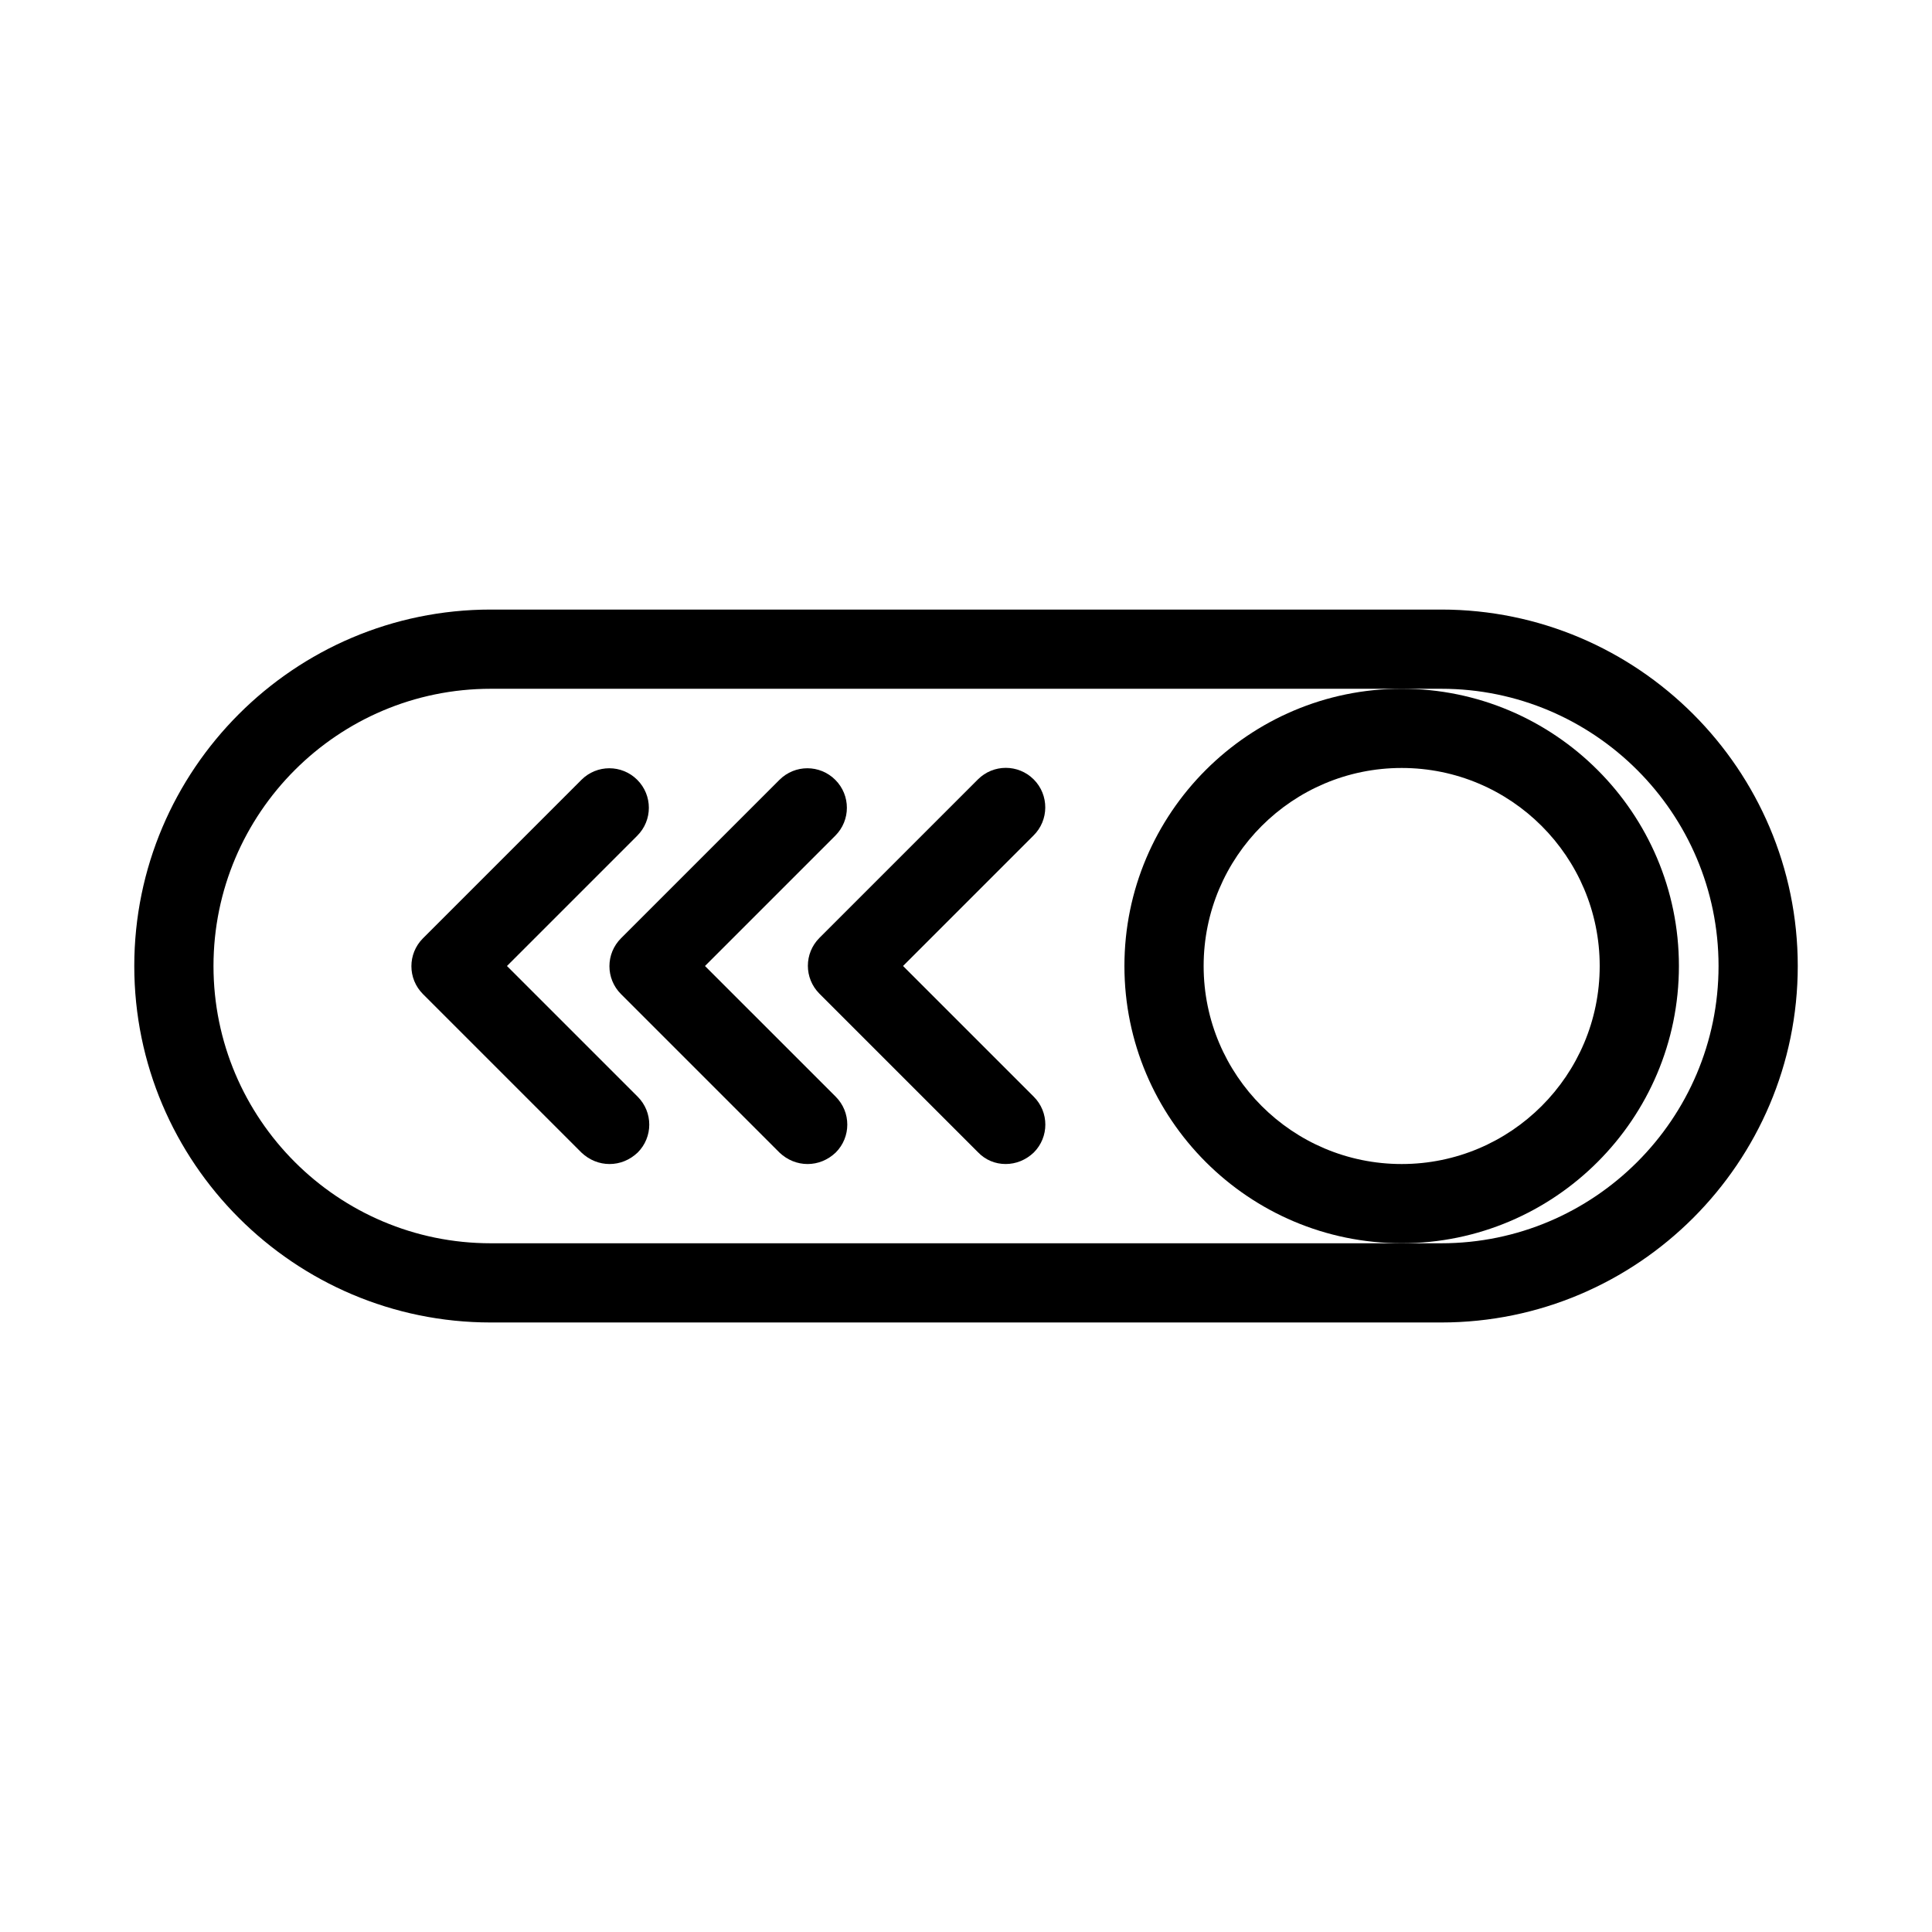
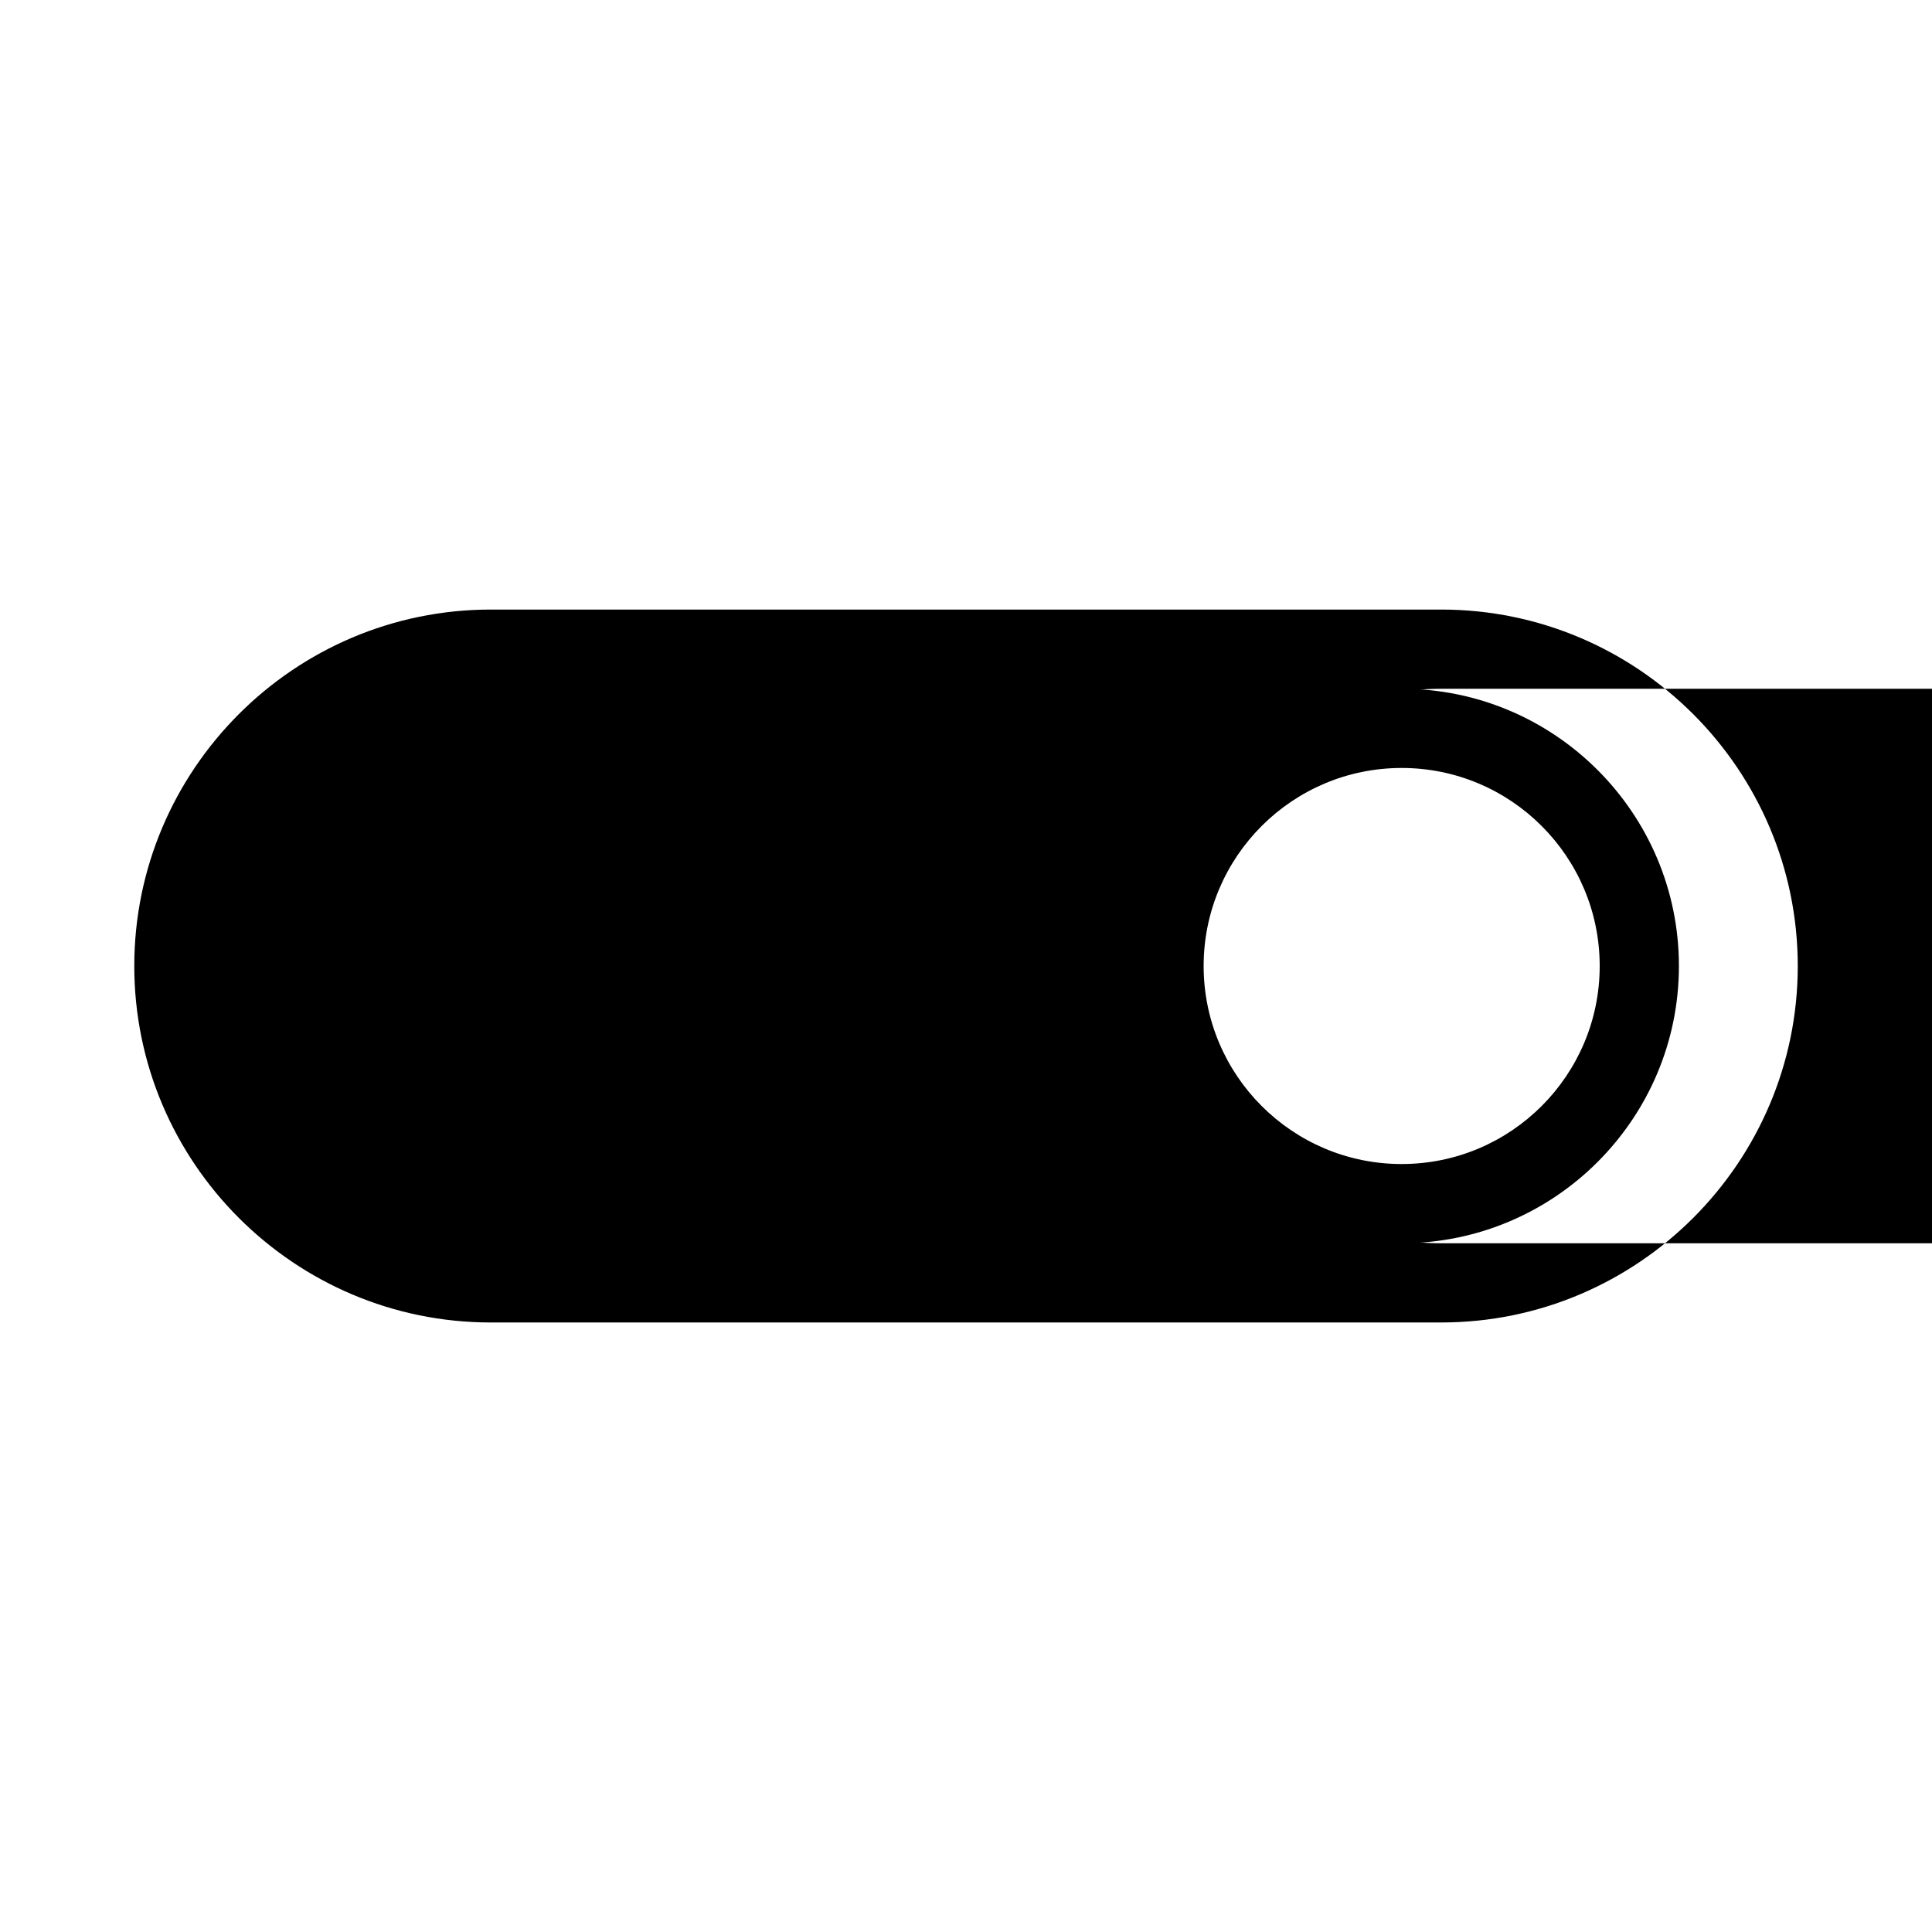
<svg xmlns="http://www.w3.org/2000/svg" fill="#000000" width="800px" height="800px" version="1.1" viewBox="144 144 512 512">
  <g>
-     <path d="m525.95 305.54h-251.9c-52.059 0-94.465 42.402-94.465 94.465 0 52.059 42.402 94.465 94.465 94.465h251.91c52.059 0 94.465-42.402 94.465-94.465-0.004-52.062-42.406-94.465-94.469-94.465zm0 167.94h-251.9c-40.516 0-73.473-32.957-73.473-73.473s32.957-73.473 73.473-73.473h251.91c40.516 0 73.473 32.957 73.473 73.473-0.004 40.512-32.961 73.473-73.477 73.473z" />
+     <path d="m525.95 305.54h-251.9c-52.059 0-94.465 42.402-94.465 94.465 0 52.059 42.402 94.465 94.465 94.465h251.91c52.059 0 94.465-42.402 94.465-94.465-0.004-52.062-42.406-94.465-94.469-94.465zm0 167.94c-40.516 0-73.473-32.957-73.473-73.473s32.957-73.473 73.473-73.473h251.91c40.516 0 73.473 32.957 73.473 73.473-0.004 40.512-32.961 73.473-73.477 73.473z" />
    <path d="m588.93 400c0-40.516-32.957-73.473-73.473-73.473s-73.473 32.957-73.473 73.473 32.957 73.473 73.473 73.473 73.473-32.961 73.473-73.473zm-73.473 52.48c-28.969 0-52.48-23.512-52.48-52.48s23.512-52.48 52.48-52.48 52.48 23.512 52.48 52.48-23.508 52.48-52.48 52.48z" />
-     <path d="m417.95 350.56c-4.094-4.094-10.707-4.094-14.801 0l-41.984 41.984c-4.094 4.094-4.094 10.707 0 14.801l41.984 41.984c1.996 2.098 4.621 3.148 7.352 3.148 2.731 0 5.352-1.051 7.453-3.043 4.094-4.094 4.094-10.707 0-14.801l-34.641-34.637 34.531-34.531c4.199-4.094 4.199-10.812 0.105-14.906z" />
    <path d="m330.83 400 34.531-34.531c4.094-4.094 4.094-10.707 0-14.801s-10.707-4.094-14.801 0l-41.984 41.984c-4.094 4.094-4.094 10.707 0 14.801l41.984 41.984c2.102 1.992 4.727 3.043 7.457 3.043s5.352-1.051 7.453-3.043c4.094-4.094 4.094-10.707 0-14.801z" />
-     <path d="m278.35 400 34.531-34.531c4.094-4.094 4.094-10.707 0-14.801s-10.707-4.094-14.801 0l-41.984 41.984c-4.094 4.094-4.094 10.707 0 14.801l41.984 41.984c2.102 1.992 4.727 3.043 7.457 3.043 2.731 0 5.352-1.051 7.453-3.043 4.094-4.094 4.094-10.707 0-14.801z" />
  </g>
</svg>